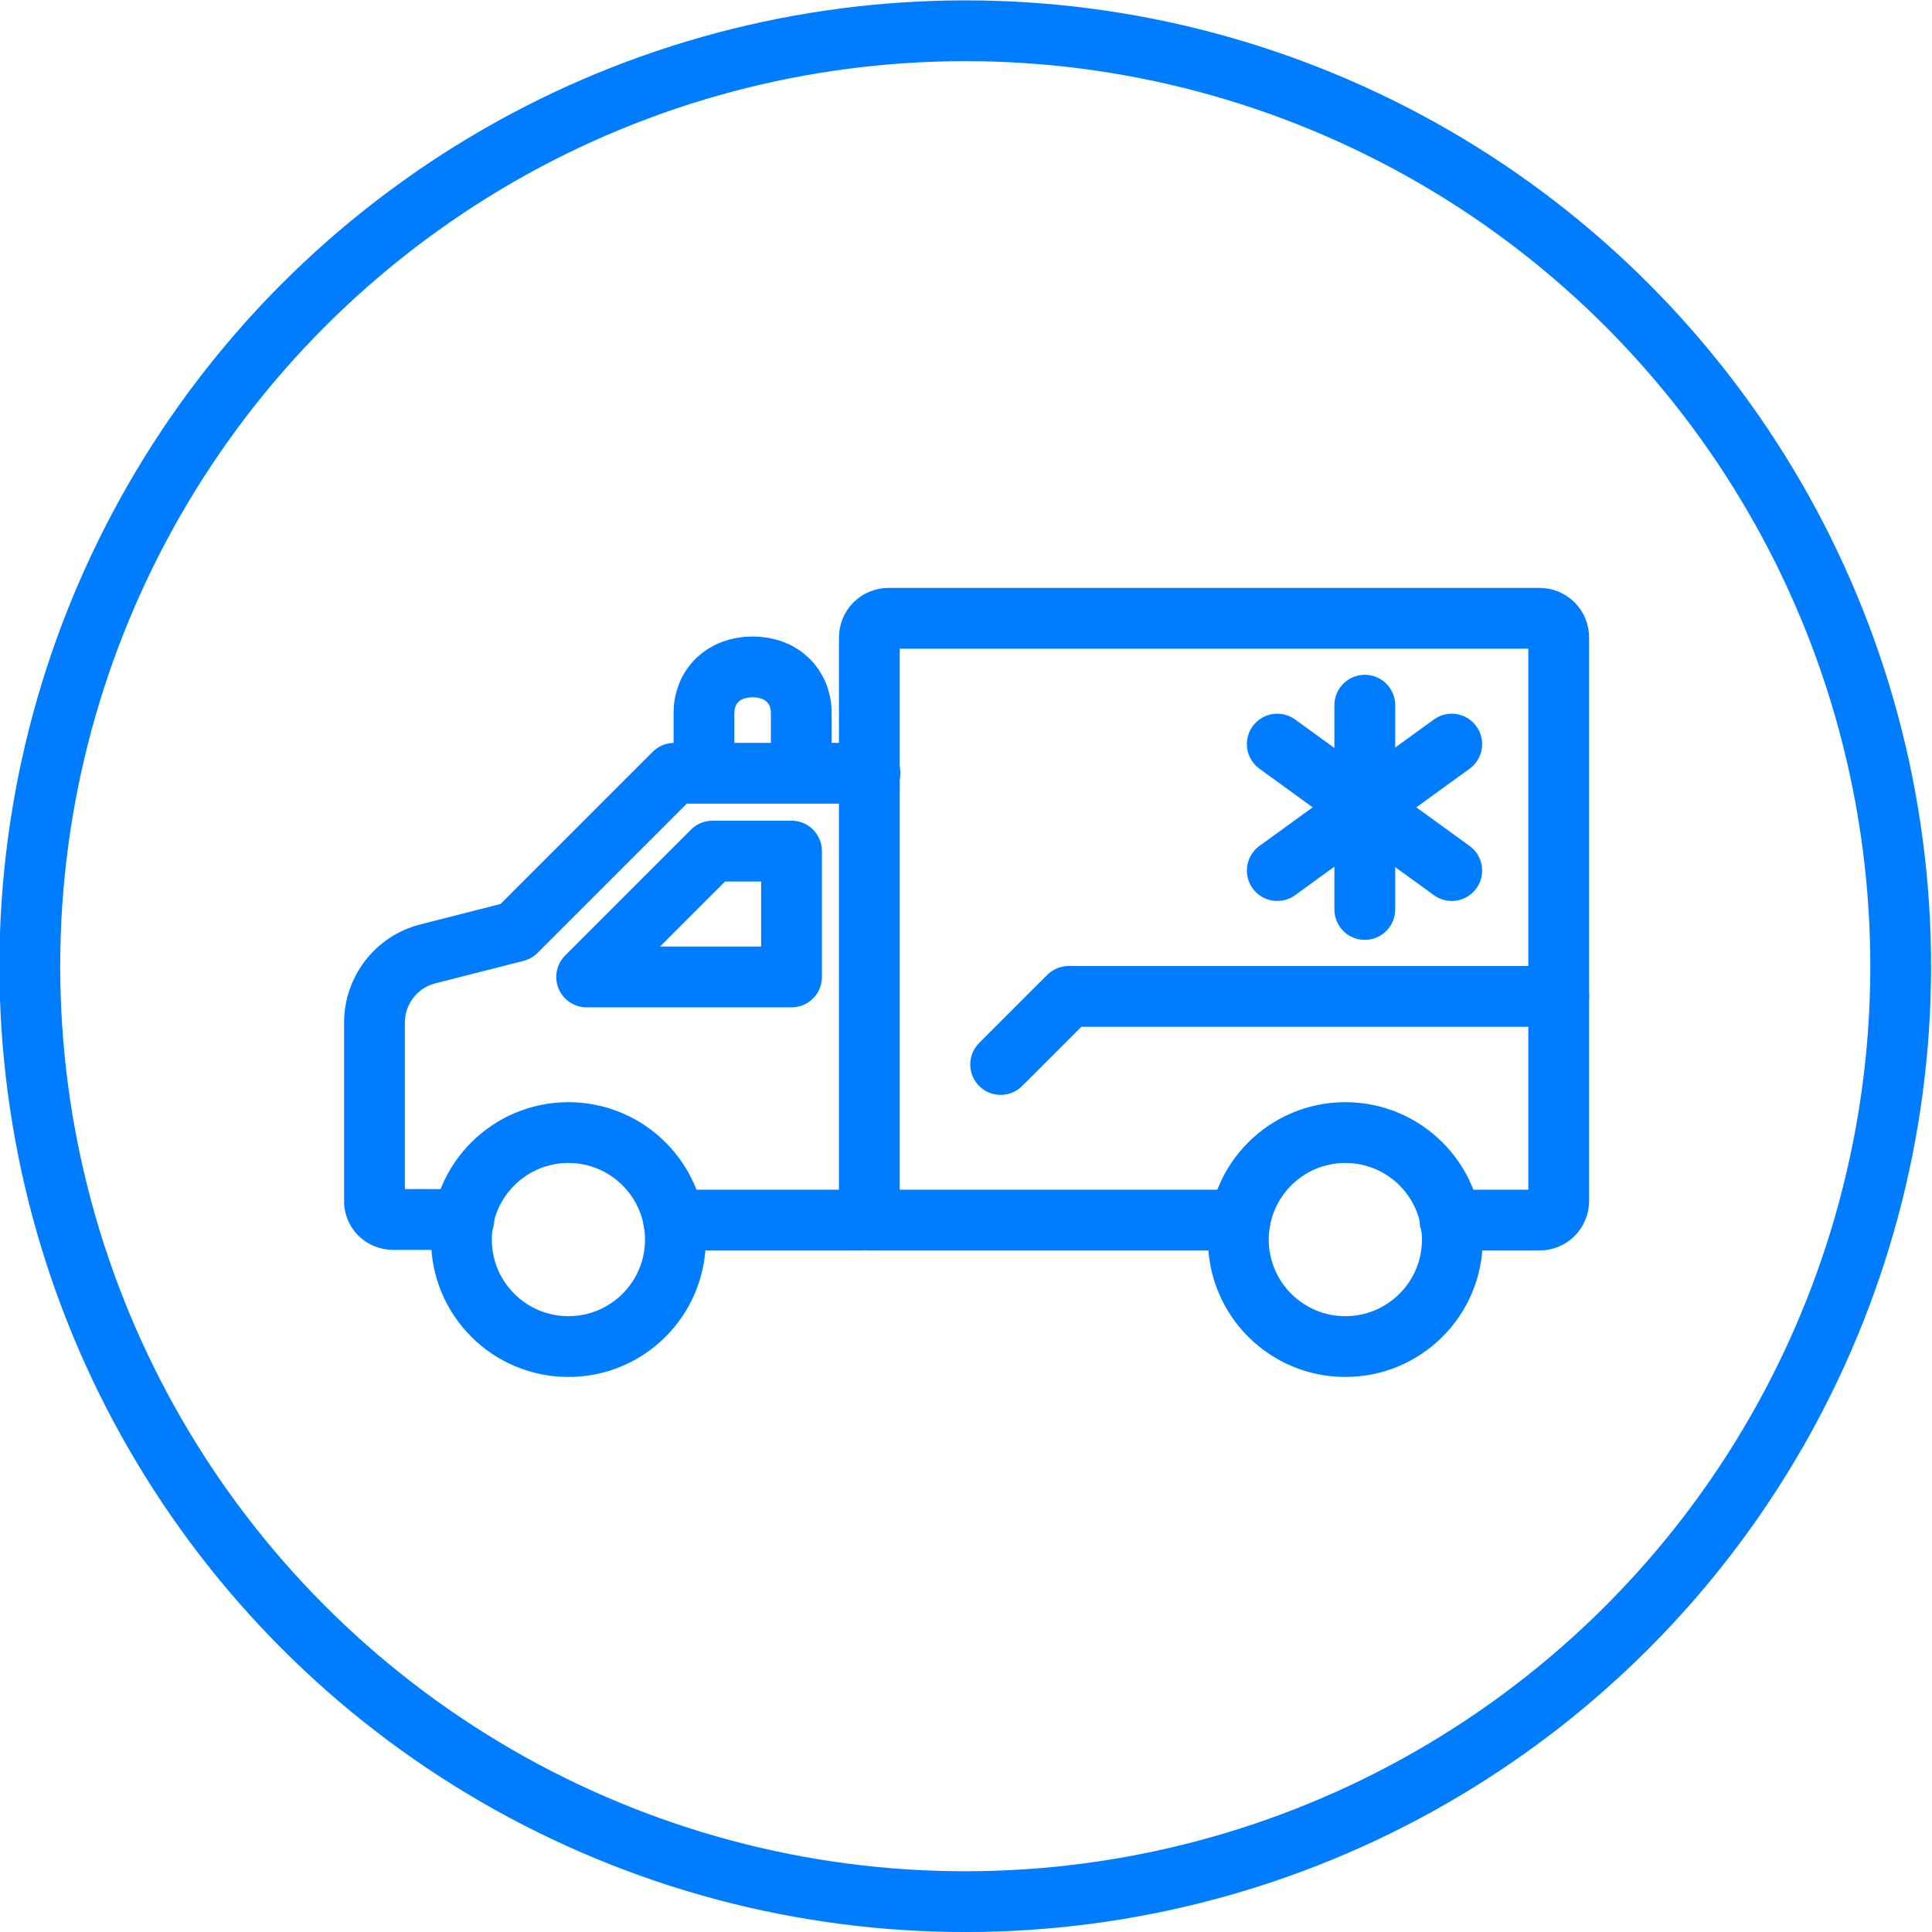
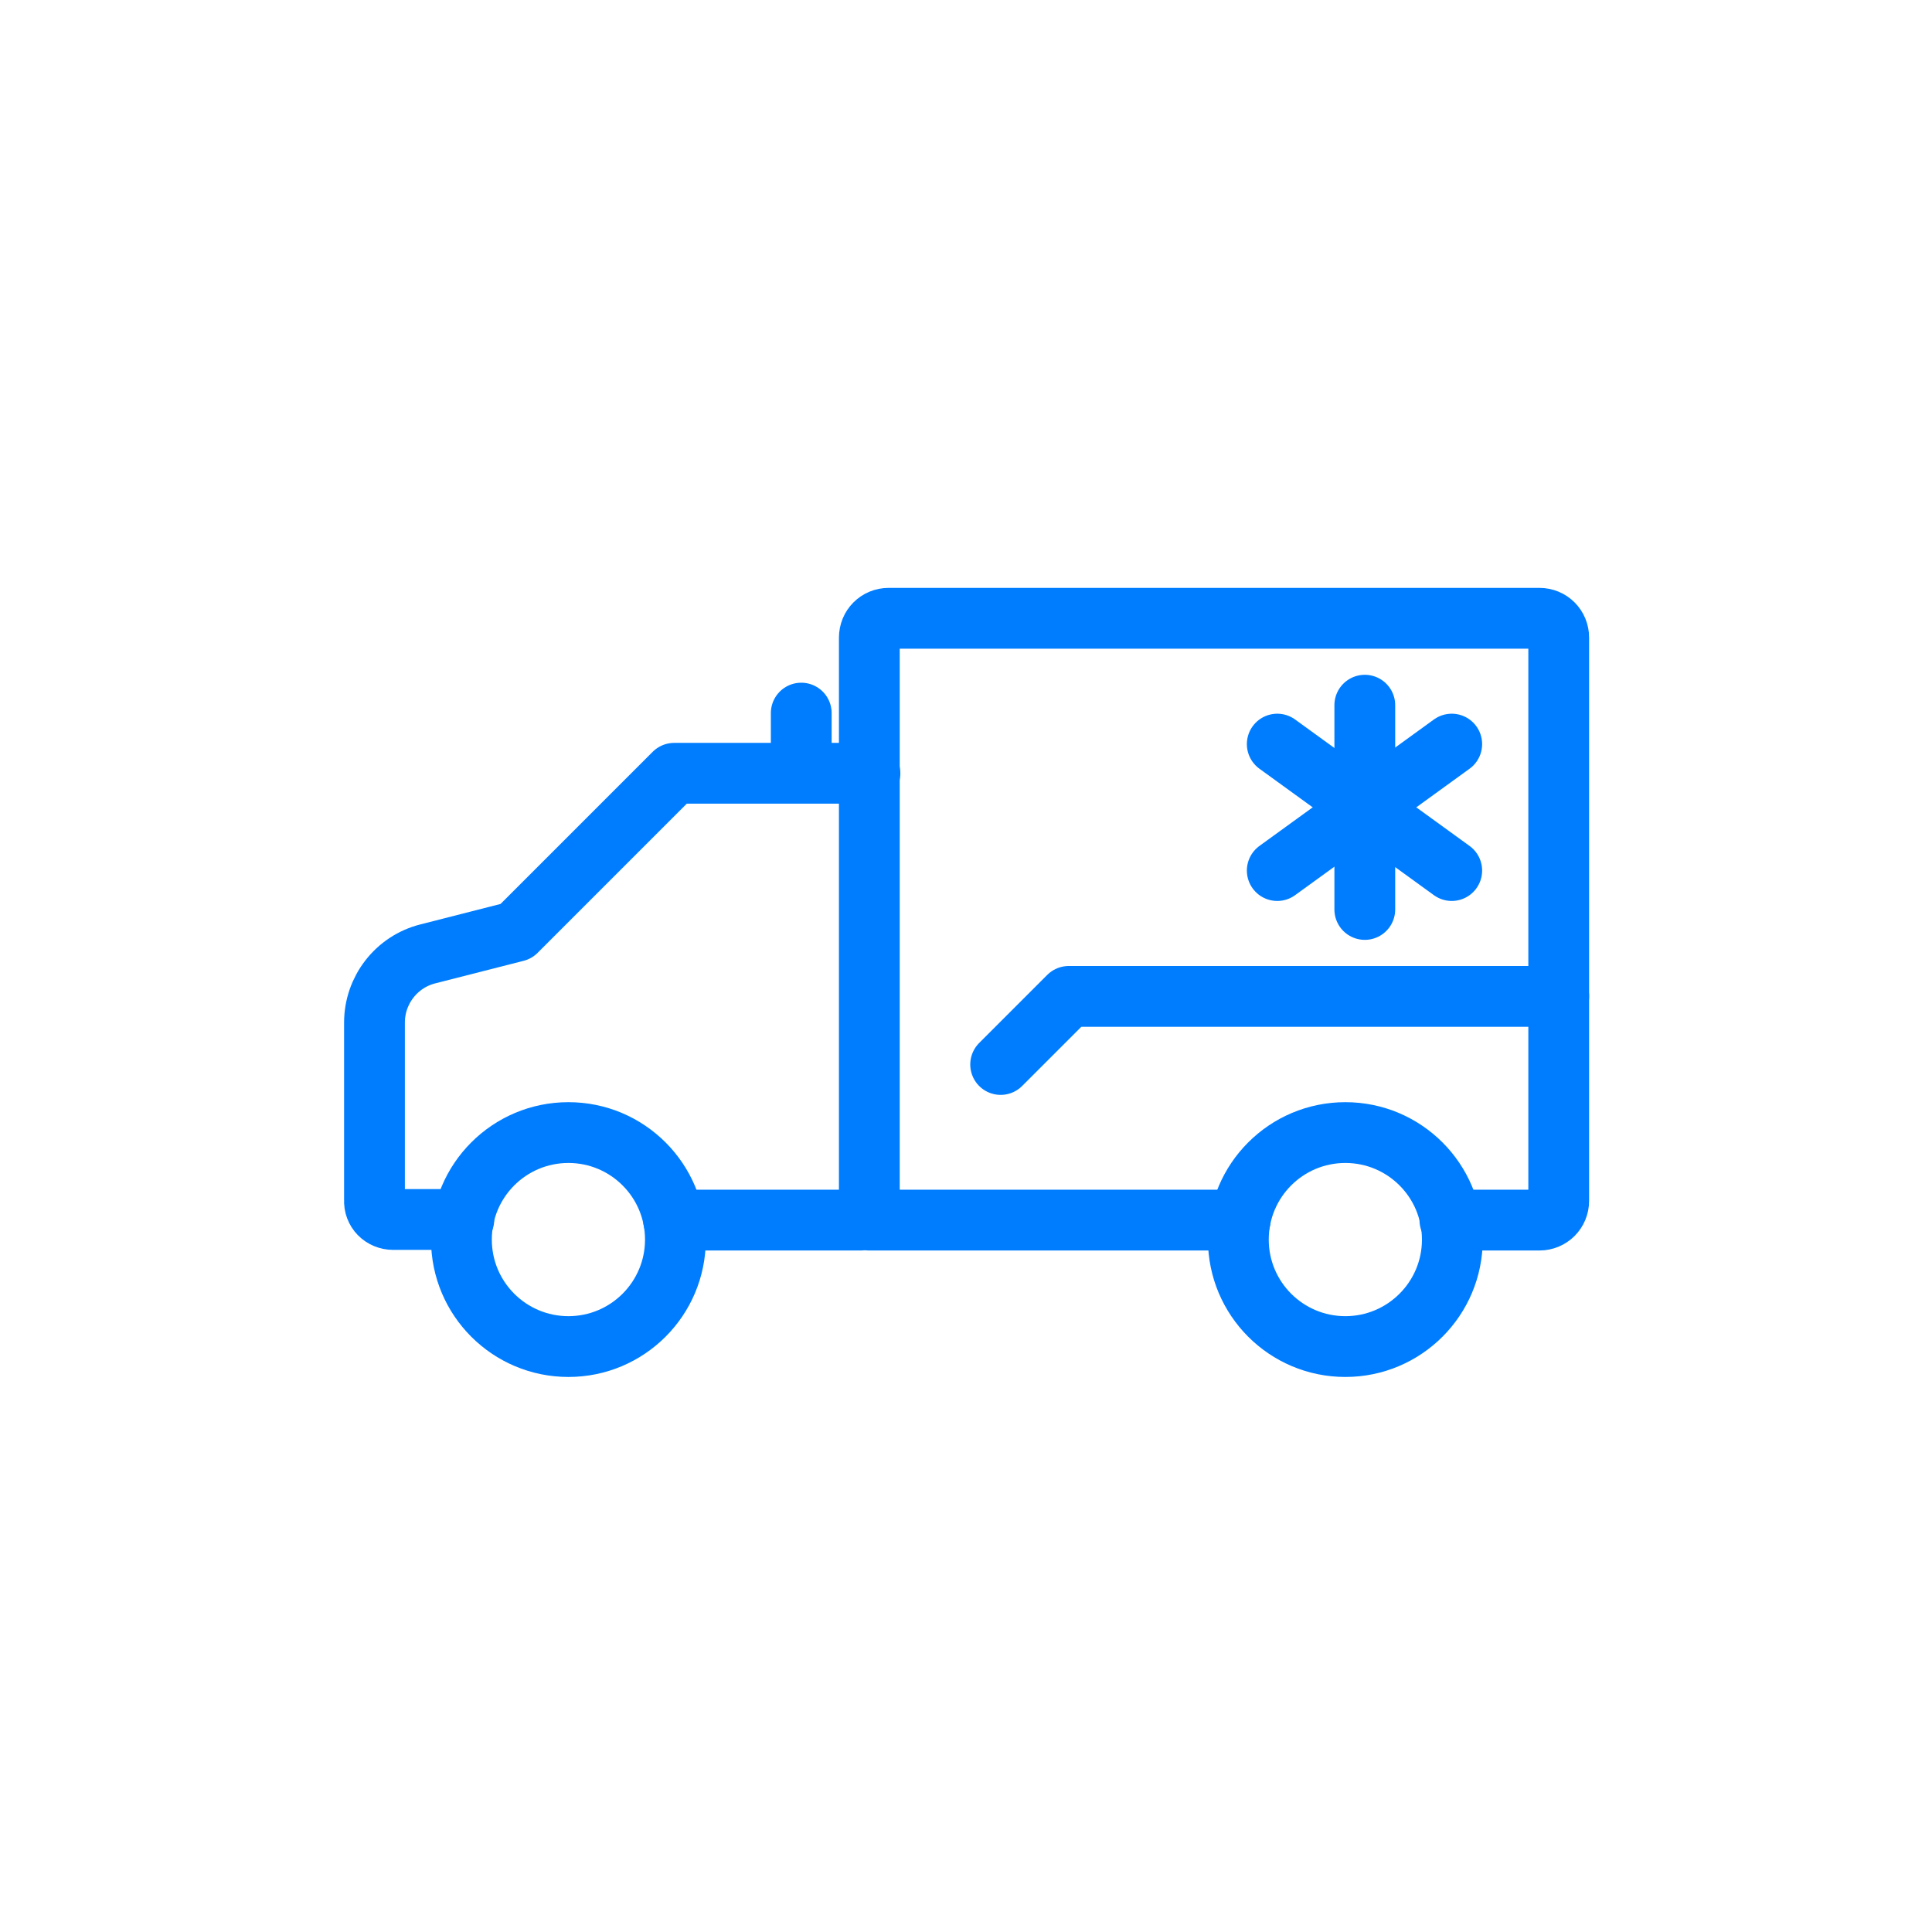
<svg xmlns="http://www.w3.org/2000/svg" viewBox="0 0 31.78 31.78">
  <g fill="none" stroke="#007dff" stroke-linecap="round" stroke-linejoin="round">
-     <circle cx="15.89" cy="15.89" r="15.39" transform="matrix(.995 -.098 .098 .995 -1.49 1.64)" />
    <path d="m11.08 20.07h3.07" />
    <path d="m14.31 12.72h-3.22l-2.6 2.6-1.45.37c-.52.13-.88.6-.88 1.13v2.92c-.01.18.13.32.31.32h1.16" />
    <path d="m20.4 20.07h-6.1v-9.58c0-.18.14-.32.32-.32h10.7c.18 0 .32.14.32.32v9.26c0 .18-.14.32-.32.32h-1.47" />
    <circle cx="9.35" cy="20.39" r="1.76" />
    <circle cx="22.13" cy="20.39" r="1.76" />
    <path d="m22.45 11.6v3.36" />
    <path d="m21.01 12.24 2.87 2.08" />
    <path d="m21.01 14.32 2.87-2.08" />
    <path d="m25.64 16.39h-8.06l-1.12 1.12" />
-     <path d="m13.18 12.24v-.51c0-.44-.32-.76-.8-.76-.48 0-.8.32-.8.76v.51" />
-     <path d="m13.02 16.07h-3.37l2.07-2.07h1.3z" />
+     <path d="m13.18 12.24v-.51v.51" />
  </g>
</svg>